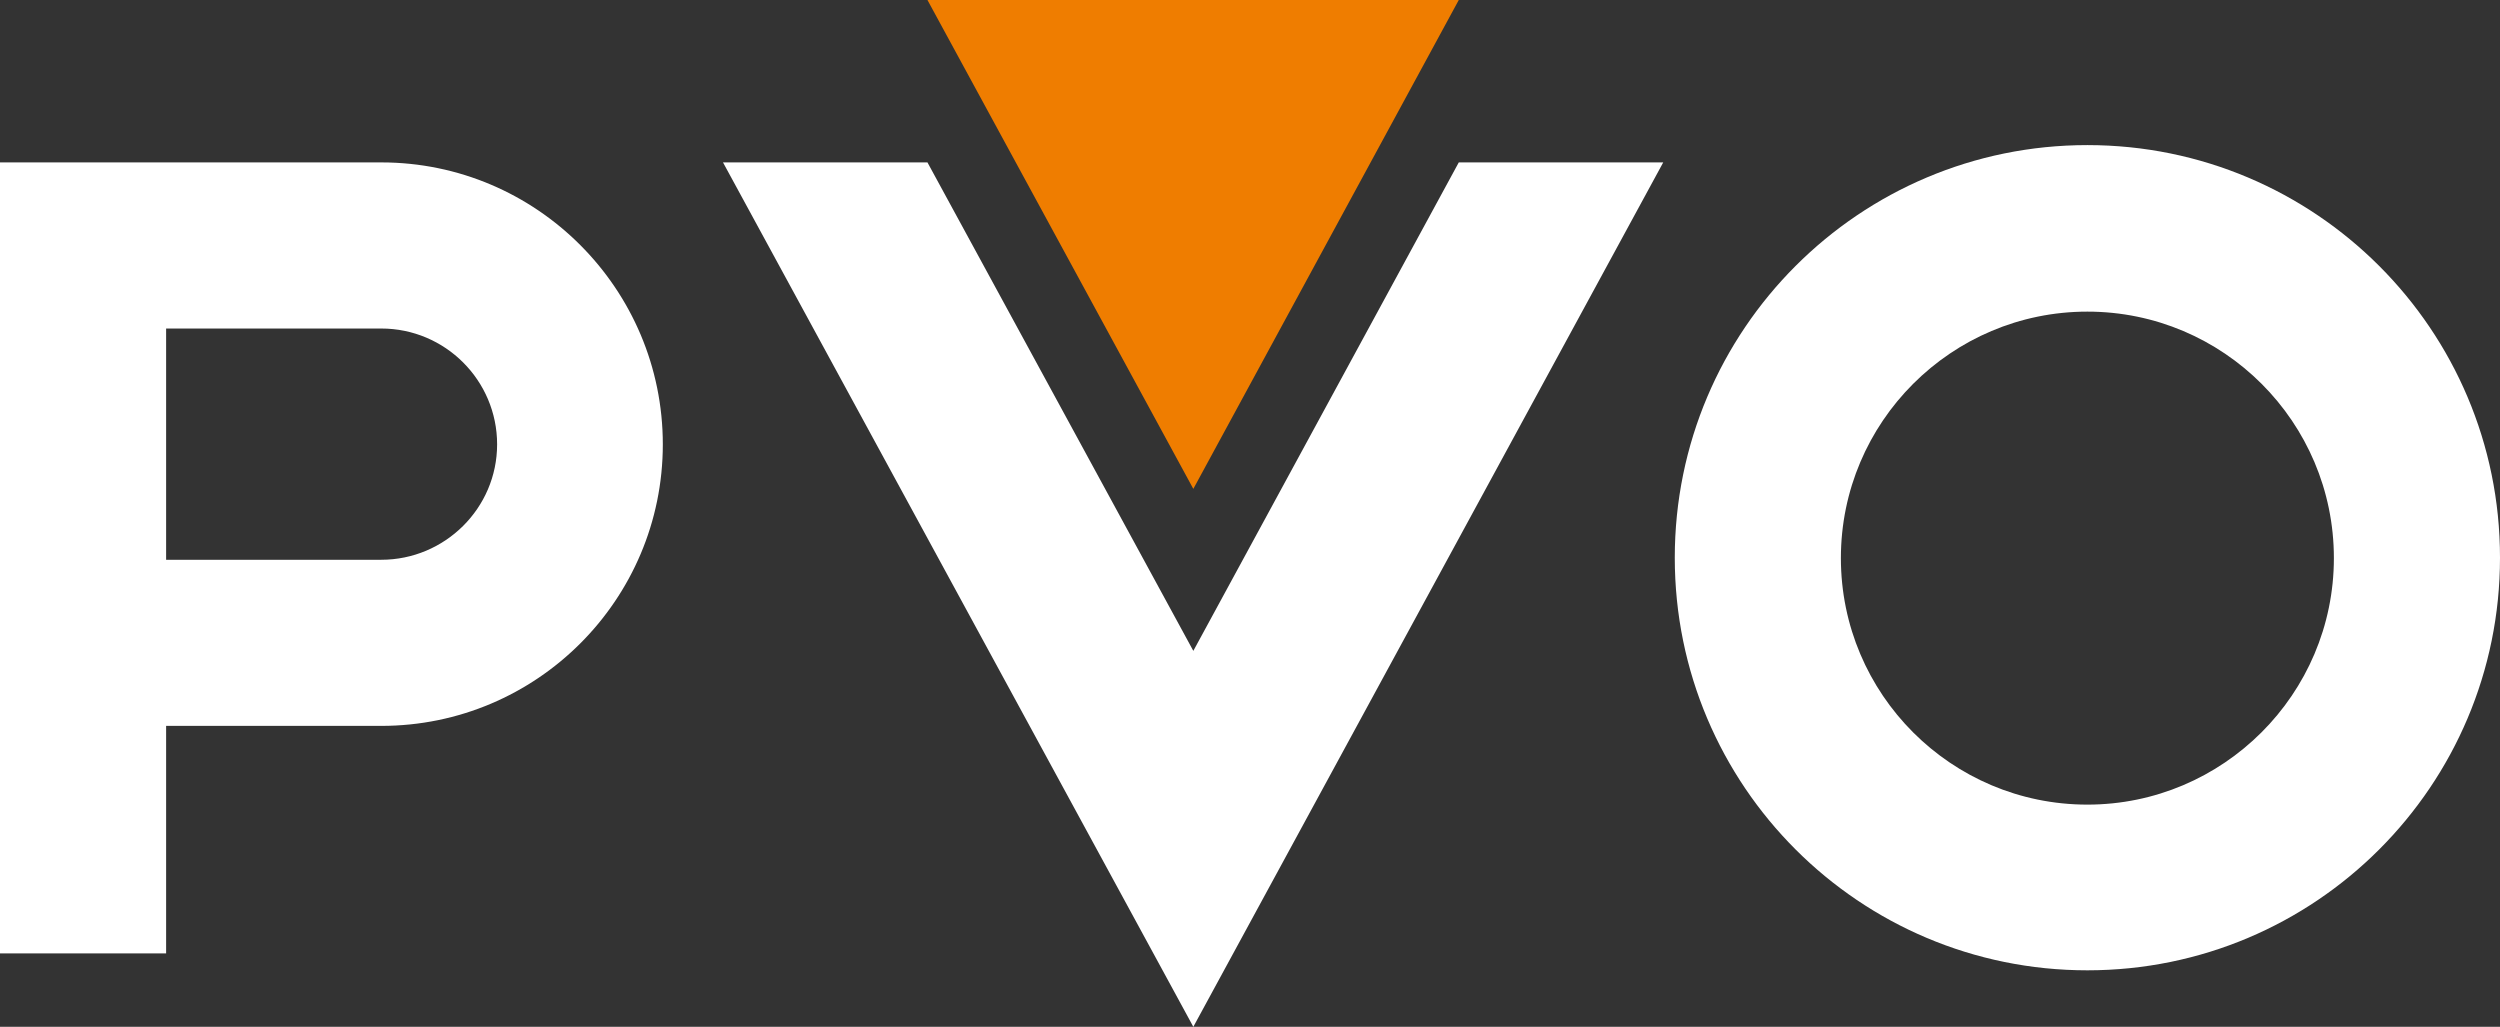
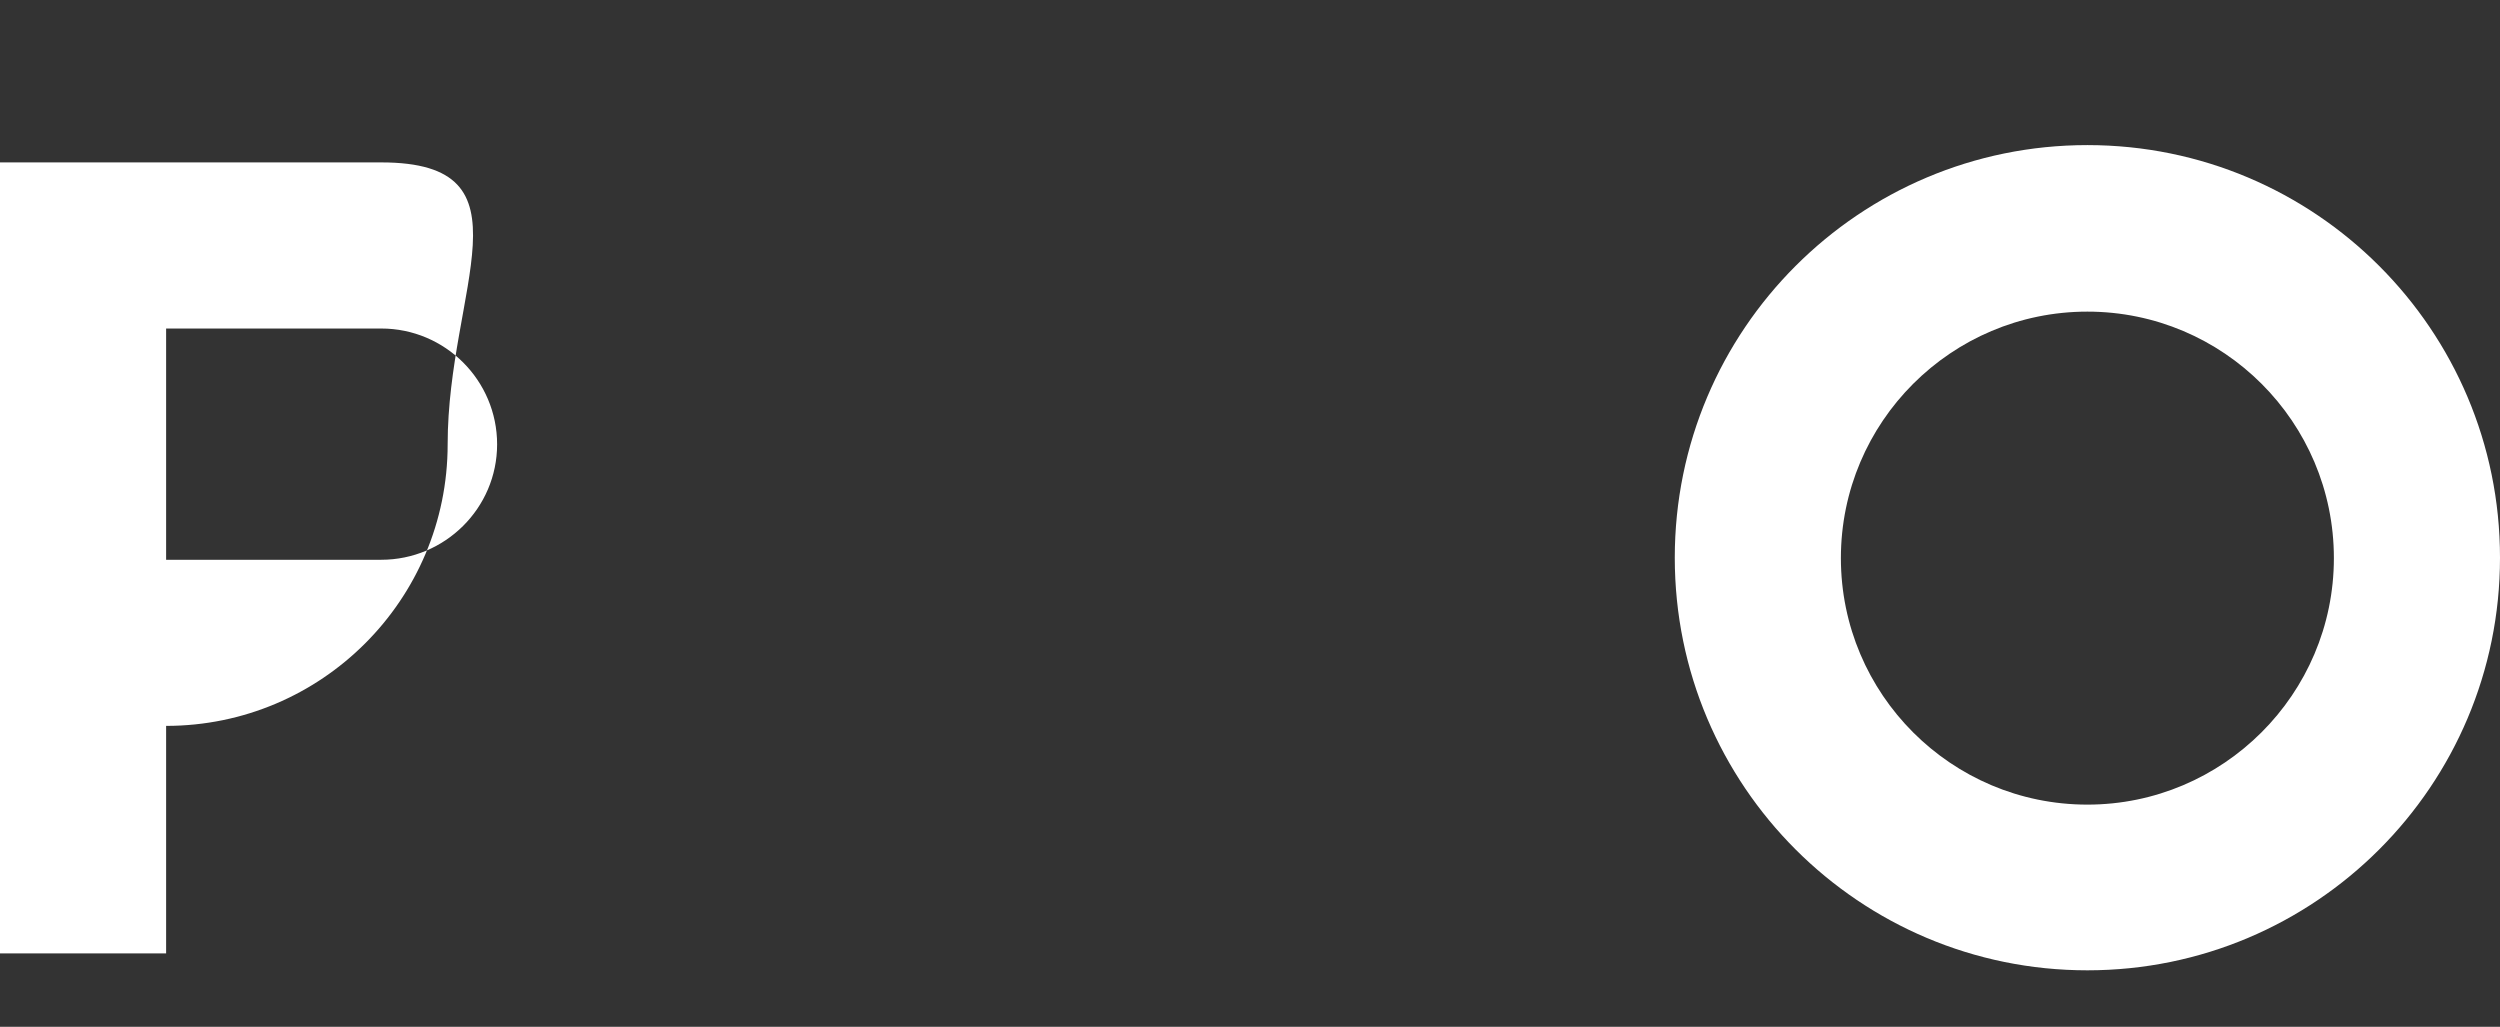
<svg xmlns="http://www.w3.org/2000/svg" version="1.1" id="Layer_1" x="0px" y="0px" viewBox="0 0 606.5 249.1" style="enable-background:new 0 0 606.5 249.1;" xml:space="preserve">
  <rect x="0" y="0" width="606.5" height="249.1" fill="#333333" stroke="none" />
  <style type="text/css">
	.st0{fill:#FFFFFF;}
	.st1{fill:#EF7D00;}
</style>
  <g>
    <g>
      <path class="st0" d="M506.4,35.2c-55.3,0-100.1,44.8-100.1,100.1s44.8,100.1,100.1,100.1s100.1-44.8,100.1-100.1    S561.7,35.2,506.4,35.2z M506.4,195.2c-33,0-59.8-26.8-59.8-59.8s26.8-59.8,59.8-59.8s59.8,26.8,59.8,59.8    S539.3,195.2,506.4,195.2z" />
-       <path class="st0" d="M92.5,39.4L92.5,39.4H30.2H0v191.9h40.3v-55.2h52.2c37.7,0,68.3-30.6,68.3-68.3S130.2,39.4,92.5,39.4z     M92.5,135.8L92.5,135.8l-52.2,0V79.7h52.2c15.5,0,28.1,12.6,28.1,28.1S107.9,135.8,92.5,135.8z" />
+       <path class="st0" d="M92.5,39.4L92.5,39.4H30.2H0v191.9h40.3v-55.2c37.7,0,68.3-30.6,68.3-68.3S130.2,39.4,92.5,39.4z     M92.5,135.8L92.5,135.8l-52.2,0V79.7h52.2c15.5,0,28.1,12.6,28.1,28.1S107.9,135.8,92.5,135.8z" />
      <g>
-         <polygon class="st0" points="353.9,39.4 289.5,157.9 225,39.4 175.4,39.4 289.5,249.1 403.5,39.4    " />
-         <polygon class="st1" points="353.9,0 289.5,118.6 225,0    " />
-       </g>
+         </g>
    </g>
  </g>
</svg>